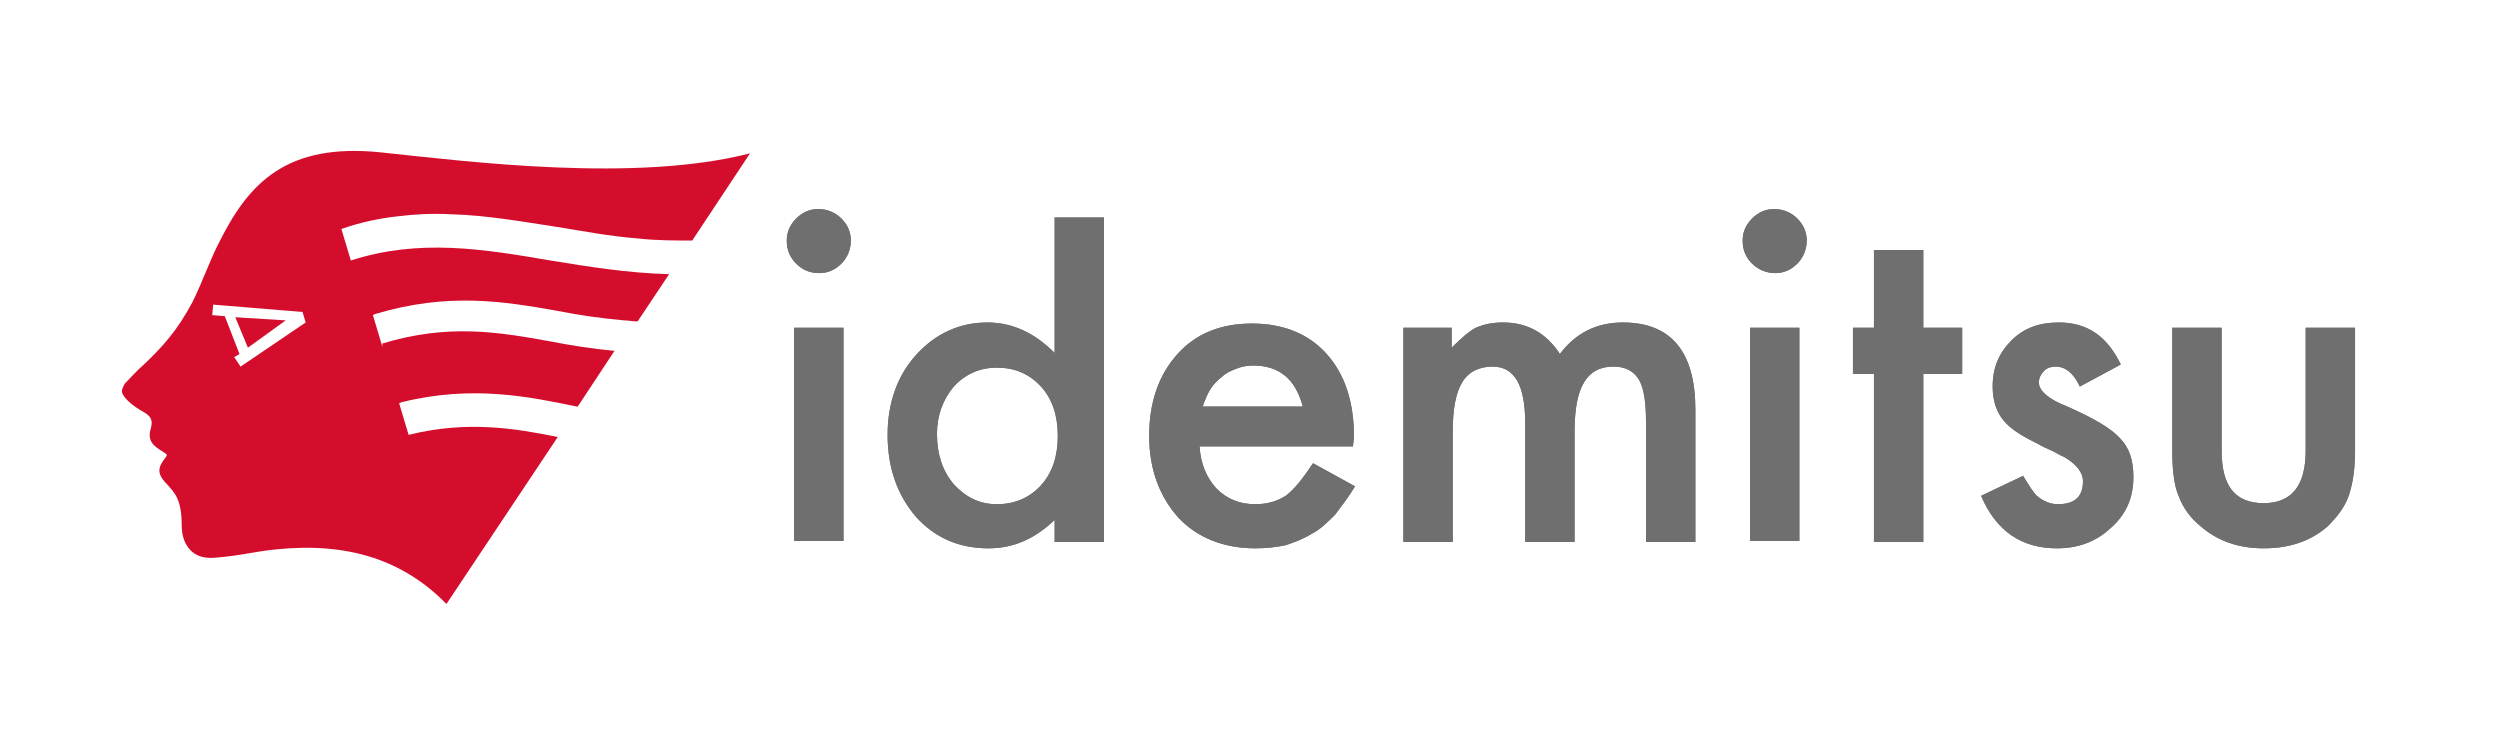
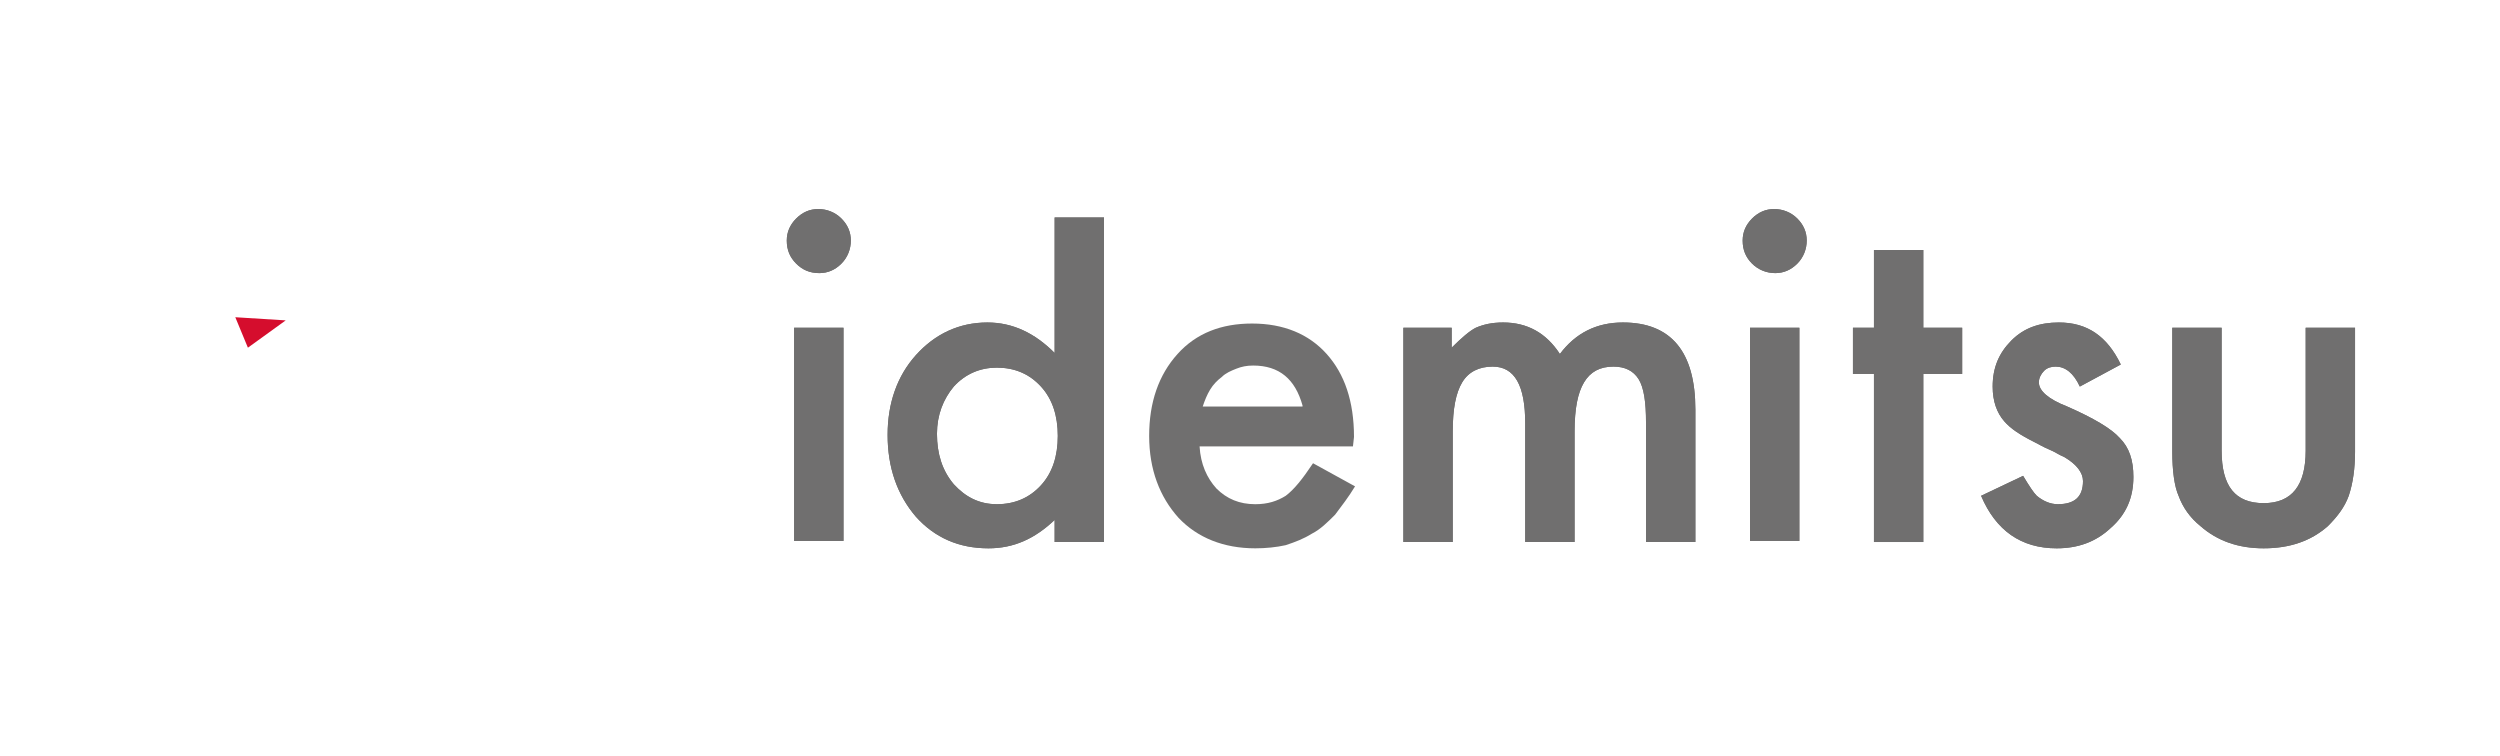
<svg xmlns="http://www.w3.org/2000/svg" version="1.1" id="Layer_1" x="0px" y="0px" viewBox="0 0 238 72" style="enable-background:new 0 0 238 72;" xml:space="preserve">
  <style type="text/css">
	.st0{fill:#706F6F;}
	.st1{fill:#D50D2D;}
</style>
  <g>
    <path class="st0" d="M74.9,22.9c0-0.8,0.3-1.5,0.9-2.1c0.6-0.6,1.3-0.9,2.1-0.9c0.8,0,1.6,0.3,2.2,0.9c0.6,0.6,0.9,1.3,0.9,2.1   s-0.3,1.6-0.9,2.2c-0.6,0.6-1.3,0.9-2.1,0.9c-0.9,0-1.6-0.3-2.2-0.9C75.2,24.5,74.9,23.8,74.9,22.9 M80.3,51.5h-4.7V31.2h4.7V51.5z   " />
    <path class="st0" d="M128.8,42.5h-14.6c0.1,1.7,0.7,3,1.6,4c1,1,2.2,1.5,3.7,1.5c1.2,0,2.1-0.3,2.9-0.8c0.8-0.6,1.6-1.6,2.6-3.1   l4,2.2c-0.6,1-1.3,1.9-1.9,2.7c-0.7,0.7-1.4,1.4-2.2,1.8c-0.8,0.5-1.6,0.8-2.5,1.1c-0.9,0.2-1.9,0.3-2.9,0.3c-3,0-5.5-1-7.3-2.9   c-1.8-2-2.8-4.6-2.8-7.8c0-3.2,0.9-5.8,2.7-7.8c1.8-2,4.2-2.9,7.1-2.9c3,0,5.4,1,7.1,2.9c1.7,1.9,2.6,4.5,2.6,7.9L128.8,42.5z    M124,38.6c-0.7-2.5-2.2-3.8-4.7-3.8c-0.6,0-1.1,0.1-1.6,0.3c-0.5,0.2-1,0.4-1.4,0.8c-0.4,0.3-0.8,0.7-1.1,1.2   c-0.3,0.5-0.5,1-0.7,1.6H124z" />
    <path class="st0" d="M133.5,31.2h4.7v1.9c0.9-0.9,1.7-1.6,2.3-1.9c0.7-0.3,1.5-0.5,2.6-0.5c2.3,0,4.1,1,5.4,3c1.5-2,3.5-3,6-3   c4.6,0,6.9,2.8,6.9,8.3v12.6h-4.7V40.2c0-1.9-0.2-3.3-0.7-4.1c-0.5-0.8-1.3-1.2-2.4-1.2c-1.3,0-2.2,0.5-2.8,1.5   c-0.6,1-0.9,2.5-0.9,4.7v10.5h-4.7V40.3c0-3.6-1-5.4-3.1-5.4c-1.3,0-2.3,0.5-2.9,1.5c-0.6,1-0.9,2.5-0.9,4.7v10.5h-4.7V31.2z" />
    <path class="st0" d="M165.9,22.9c0-0.8,0.3-1.5,0.9-2.1c0.6-0.6,1.3-0.9,2.1-0.9c0.8,0,1.6,0.3,2.2,0.9c0.6,0.6,0.9,1.3,0.9,2.1   s-0.3,1.6-0.9,2.2c-0.6,0.6-1.3,0.9-2.1,0.9c-0.8,0-1.6-0.3-2.2-0.9C166.2,24.5,165.9,23.8,165.9,22.9 M171.3,51.5h-4.7V31.2h4.7   V51.5z" />
    <polygon class="st0" points="183.1,35.6 183.1,51.6 178.4,51.6 178.4,35.6 176.4,35.6 176.4,31.2 178.4,31.2 178.4,23.8    183.1,23.8 183.1,31.2 186.8,31.2 186.8,35.6  " />
    <path class="st0" d="M201.9,34.7l-3.9,2.1c-0.6-1.3-1.4-1.9-2.3-1.9c-0.4,0-0.8,0.1-1.1,0.4c-0.3,0.3-0.5,0.7-0.5,1.1   c0,0.8,0.9,1.6,2.7,2.3c2.5,1.1,4.2,2.1,5,3c0.9,0.9,1.3,2.1,1.3,3.7c0,2-0.7,3.6-2.2,4.9c-1.4,1.3-3.1,1.9-5.1,1.9   c-3.4,0-5.8-1.7-7.2-5l4-1.9c0.6,1,1,1.6,1.3,1.9c0.6,0.5,1.3,0.8,2,0.8c1.6,0,2.4-0.7,2.4-2.2c0-0.8-0.6-1.6-1.8-2.3   c-0.5-0.2-0.9-0.5-1.4-0.7c-0.5-0.2-1-0.5-1.4-0.7c-1.4-0.7-2.3-1.3-2.9-2c-0.7-0.8-1.1-1.9-1.1-3.3c0-1.8,0.6-3.2,1.8-4.4   c1.2-1.2,2.7-1.7,4.5-1.7C198.7,30.7,200.6,32,201.9,34.7" />
    <path class="st0" d="M211.5,31.2v11.7c0,3.4,1.3,5,4,5s4-1.7,4-5V31.2h4.7V43c0,1.6-0.2,3-0.6,4.2c-0.4,1.1-1.1,2-2,2.9   c-1.6,1.4-3.6,2.1-6.1,2.1c-2.4,0-4.4-0.7-6-2.1c-1-0.8-1.7-1.8-2.1-2.9c-0.4-0.9-0.6-2.4-0.6-4.2V31.2H211.5z" />
    <path class="st0" d="M100.4,20.7h4.7v30.9h-4.7v-2.1c-1.9,1.8-3.9,2.7-6.3,2.7c-2.8,0-5.1-1-6.9-3c-1.8-2.1-2.7-4.7-2.7-7.8   c0-3,0.9-5.6,2.7-7.6c1.8-2,4.1-3.1,6.8-3.1c2.4,0,4.5,1,6.4,2.9V20.7z M89.2,41.3c0,1.9,0.5,3.5,1.6,4.8c1.1,1.2,2.4,1.9,4.1,1.9   c1.7,0,3.1-0.6,4.2-1.8c1.1-1.2,1.6-2.8,1.6-4.7c0-1.9-0.5-3.5-1.6-4.7c-1.1-1.2-2.5-1.8-4.2-1.8c-1.6,0-3,0.6-4.1,1.8   C89.8,38,89.2,39.5,89.2,41.3" />
-     <path class="st1" d="M36.2,14.5c-8.9-0.9-12.5,2.9-15.3,8.5c-0.9,1.7-1.6,3.8-2.6,5.8c-1.4,2.6-2.7,4.1-4.6,5.9   c-0.6,0.5-1.5,1.5-1.8,1.8c-0.2,0.3-0.3,0.6-0.3,0.8c0.1,0.5,0.9,1.3,2.2,2c0.8,0.5,0.7,1,0.5,1.7c-0.3,1.3,0.8,1.7,1.5,2.2   c0.1,0.1,0.1,0.2,0,0.3c-0.7,0.9-1,1.5,0.1,2.6c0.8,0.9,1.4,1.5,1.4,4c0,1.2,0.6,3.2,3.1,3c2.6-0.2,3.8-0.6,5.9-0.8   c6.8-0.7,12.1,1,16.2,5.2l10.6-15.9c-4-0.8-8.6-1.6-14.2-0.2l0,0l-0.9-3l0.2-0.1c6.8-1.7,12.3-0.5,16.7,0.4c0,0,0.1,0,0.1,0   l3.5-5.3c-2.1-0.2-4.1-0.5-6.1-0.9c-5-0.9-9.7-1.7-16,0.2L36.4,33l-0.9-3l0.2-0.1c7-2.1,12.3-1.2,17.4-0.3c2,0.4,4.1,0.7,6.3,0.9   c0.4,0,0.8,0.1,1.3,0.1l3-4.5c-3.9-0.1-7.6-0.7-11.3-1.3c-6.4-1.1-12.5-2.1-19,0l0,0l-0.9-3c1.7-0.6,3.5-1,5.3-1.2   c1.6-0.2,3.3-0.3,5.2-0.2c3.4,0.1,6.7,0.7,10,1.2c2.5,0.4,5.1,0.9,7.7,1.1c1.8,0.2,3.6,0.2,5.2,0.2l5.5-8.3   C60.5,17.4,44.7,15.4,36.2,14.5 M22.9,34.9L22.3,34l0.5-0.3l-1.4-3.6L20.2,30l0.1-1l8.5,0.7l0.3,1L22.9,34.9z" />
    <polygon class="st1" points="23.6,33.1 27.2,30.5 22.4,30.2  " />
    <path class="st0" d="M74.9,22.9c0-0.8,0.3-1.5,0.9-2.1c0.6-0.6,1.3-0.9,2.1-0.9c0.8,0,1.6,0.3,2.2,0.9c0.6,0.6,0.9,1.3,0.9,2.1   s-0.3,1.6-0.9,2.2c-0.6,0.6-1.3,0.9-2.1,0.9c-0.9,0-1.6-0.3-2.2-0.9C75.2,24.5,74.9,23.8,74.9,22.9 M80.3,51.5h-4.7V31.2h4.7V51.5z   " />
-     <path class="st0" d="M128.8,42.5h-14.6c0.1,1.7,0.7,3,1.6,4c1,1,2.2,1.5,3.7,1.5c1.2,0,2.1-0.3,2.9-0.8c0.8-0.6,1.6-1.6,2.6-3.1   l4,2.2c-0.6,1-1.3,1.9-1.9,2.7c-0.7,0.7-1.4,1.4-2.2,1.8c-0.8,0.5-1.6,0.8-2.5,1.1c-0.9,0.2-1.9,0.3-2.9,0.3c-3,0-5.5-1-7.3-2.9   c-1.8-2-2.8-4.6-2.8-7.8c0-3.2,0.9-5.8,2.7-7.8c1.8-2,4.2-2.9,7.1-2.9c3,0,5.4,1,7.1,2.9c1.7,1.9,2.6,4.5,2.6,7.9L128.8,42.5z    M124,38.6c-0.7-2.5-2.2-3.8-4.7-3.8c-0.6,0-1.1,0.1-1.6,0.3c-0.5,0.2-1,0.4-1.4,0.8c-0.4,0.3-0.8,0.7-1.1,1.2   c-0.3,0.5-0.5,1-0.7,1.6H124z" />
    <path class="st0" d="M133.5,31.2h4.7v1.9c0.9-0.9,1.7-1.6,2.3-1.9c0.7-0.3,1.5-0.5,2.6-0.5c2.3,0,4.1,1,5.4,3c1.5-2,3.5-3,6-3   c4.6,0,6.9,2.8,6.9,8.3v12.6h-4.7V40.2c0-1.9-0.2-3.3-0.7-4.1c-0.5-0.8-1.3-1.2-2.4-1.2c-1.3,0-2.2,0.5-2.8,1.5   c-0.6,1-0.9,2.5-0.9,4.7v10.5h-4.7V40.3c0-3.6-1-5.4-3.1-5.4c-1.3,0-2.3,0.5-2.9,1.5c-0.6,1-0.9,2.5-0.9,4.7v10.5h-4.7V31.2z" />
    <path class="st0" d="M165.9,22.9c0-0.8,0.3-1.5,0.9-2.1c0.6-0.6,1.3-0.9,2.1-0.9c0.8,0,1.6,0.3,2.2,0.9c0.6,0.6,0.9,1.3,0.9,2.1   s-0.3,1.6-0.9,2.2c-0.6,0.6-1.3,0.9-2.1,0.9c-0.8,0-1.6-0.3-2.2-0.9C166.2,24.5,165.9,23.8,165.9,22.9 M171.3,51.5h-4.7V31.2h4.7   V51.5z" />
    <polygon class="st0" points="183.1,35.6 183.1,51.6 178.4,51.6 178.4,35.6 176.4,35.6 176.4,31.2 178.4,31.2 178.4,23.8    183.1,23.8 183.1,31.2 186.8,31.2 186.8,35.6  " />
    <path class="st0" d="M201.9,34.7l-3.9,2.1c-0.6-1.3-1.4-1.9-2.3-1.9c-0.4,0-0.8,0.1-1.1,0.4c-0.3,0.3-0.5,0.7-0.5,1.1   c0,0.8,0.9,1.6,2.7,2.3c2.5,1.1,4.2,2.1,5,3c0.9,0.9,1.3,2.1,1.3,3.7c0,2-0.7,3.6-2.2,4.9c-1.4,1.3-3.1,1.9-5.1,1.9   c-3.4,0-5.8-1.7-7.2-5l4-1.9c0.6,1,1,1.6,1.3,1.9c0.6,0.5,1.3,0.8,2,0.8c1.6,0,2.4-0.7,2.4-2.2c0-0.8-0.6-1.6-1.8-2.3   c-0.5-0.2-0.9-0.5-1.4-0.7c-0.5-0.2-1-0.5-1.4-0.7c-1.4-0.7-2.3-1.3-2.9-2c-0.7-0.8-1.1-1.9-1.1-3.3c0-1.8,0.6-3.2,1.8-4.4   c1.2-1.2,2.7-1.7,4.5-1.7C198.7,30.7,200.6,32,201.9,34.7" />
    <path class="st0" d="M211.5,31.2v11.7c0,3.4,1.3,5,4,5s4-1.7,4-5V31.2h4.7V43c0,1.6-0.2,3-0.6,4.2c-0.4,1.1-1.1,2-2,2.9   c-1.6,1.4-3.6,2.1-6.1,2.1c-2.4,0-4.4-0.7-6-2.1c-1-0.8-1.7-1.8-2.1-2.9c-0.4-0.9-0.6-2.4-0.6-4.2V31.2H211.5z" />
    <path class="st0" d="M100.4,20.7h4.7v30.9h-4.7v-2.1c-1.9,1.8-3.9,2.7-6.3,2.7c-2.8,0-5.1-1-6.9-3c-1.8-2.1-2.7-4.7-2.7-7.8   c0-3,0.9-5.6,2.7-7.6c1.8-2,4.1-3.1,6.8-3.1c2.4,0,4.5,1,6.4,2.9V20.7z M89.2,41.3c0,1.9,0.5,3.5,1.6,4.8c1.1,1.2,2.4,1.9,4.1,1.9   c1.7,0,3.1-0.6,4.2-1.8c1.1-1.2,1.6-2.8,1.6-4.7c0-1.9-0.5-3.5-1.6-4.7c-1.1-1.2-2.5-1.8-4.2-1.8c-1.6,0-3,0.6-4.1,1.8   C89.8,38,89.2,39.5,89.2,41.3" />
  </g>
</svg>